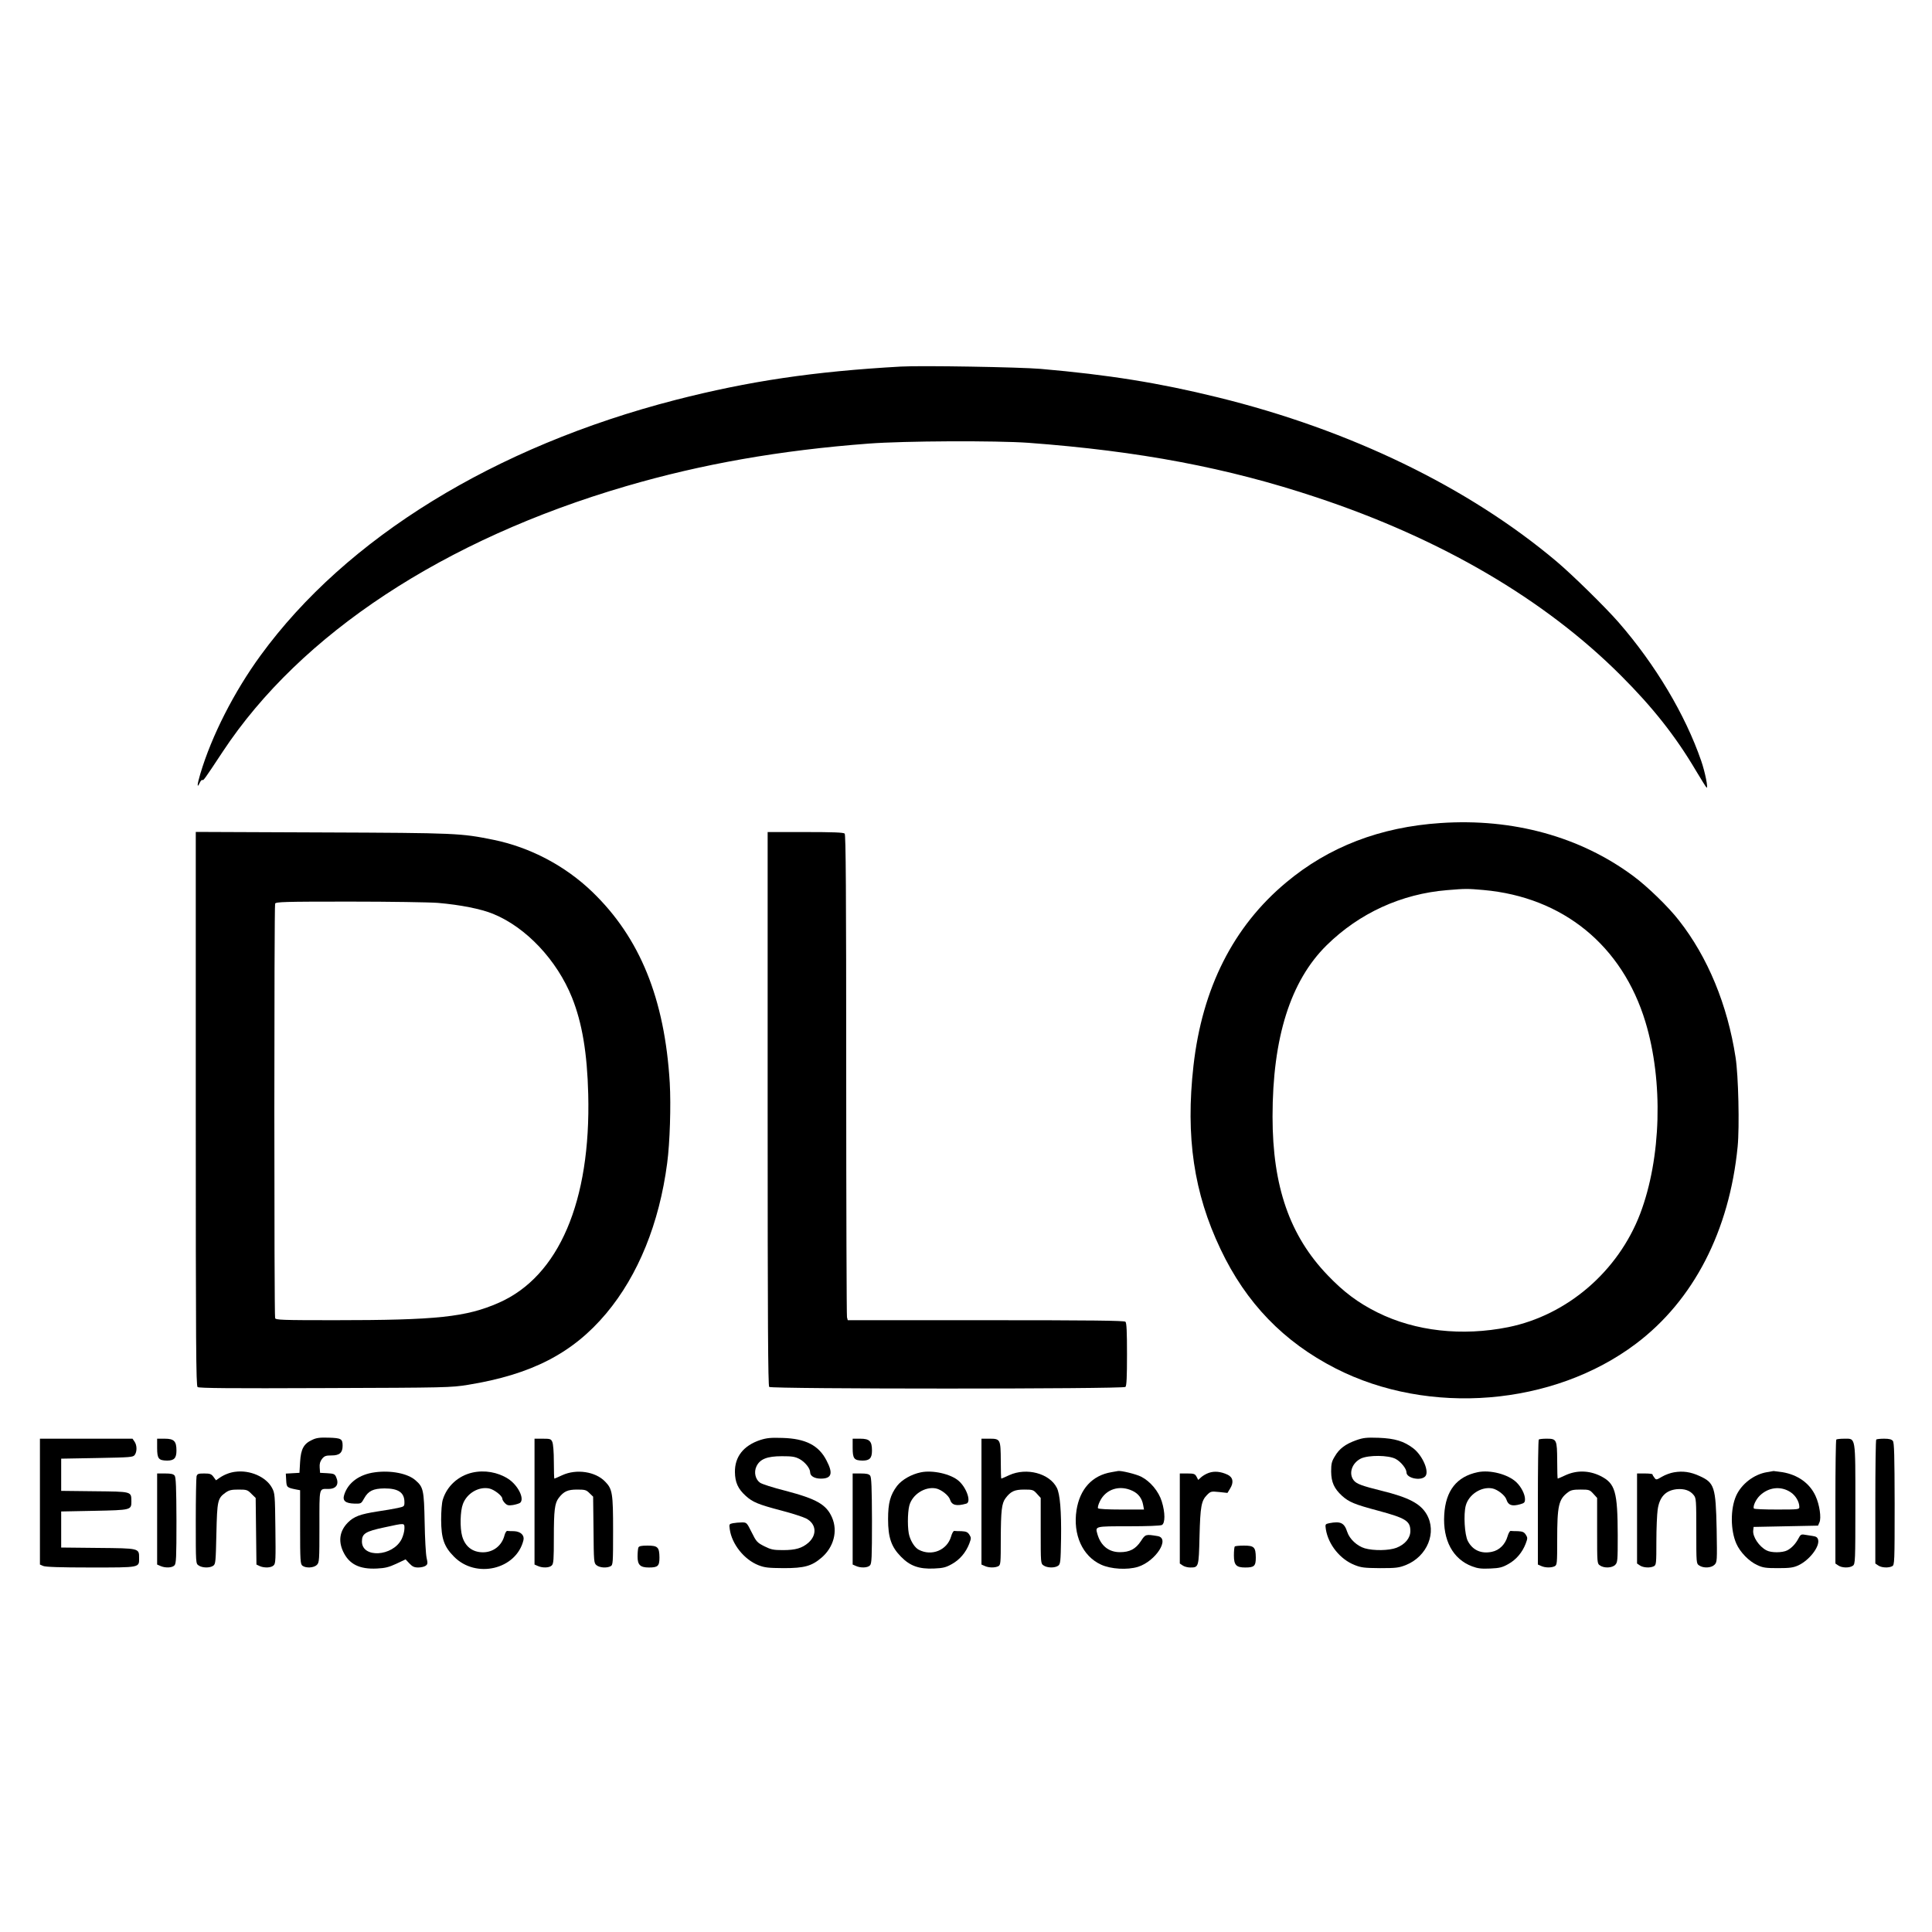
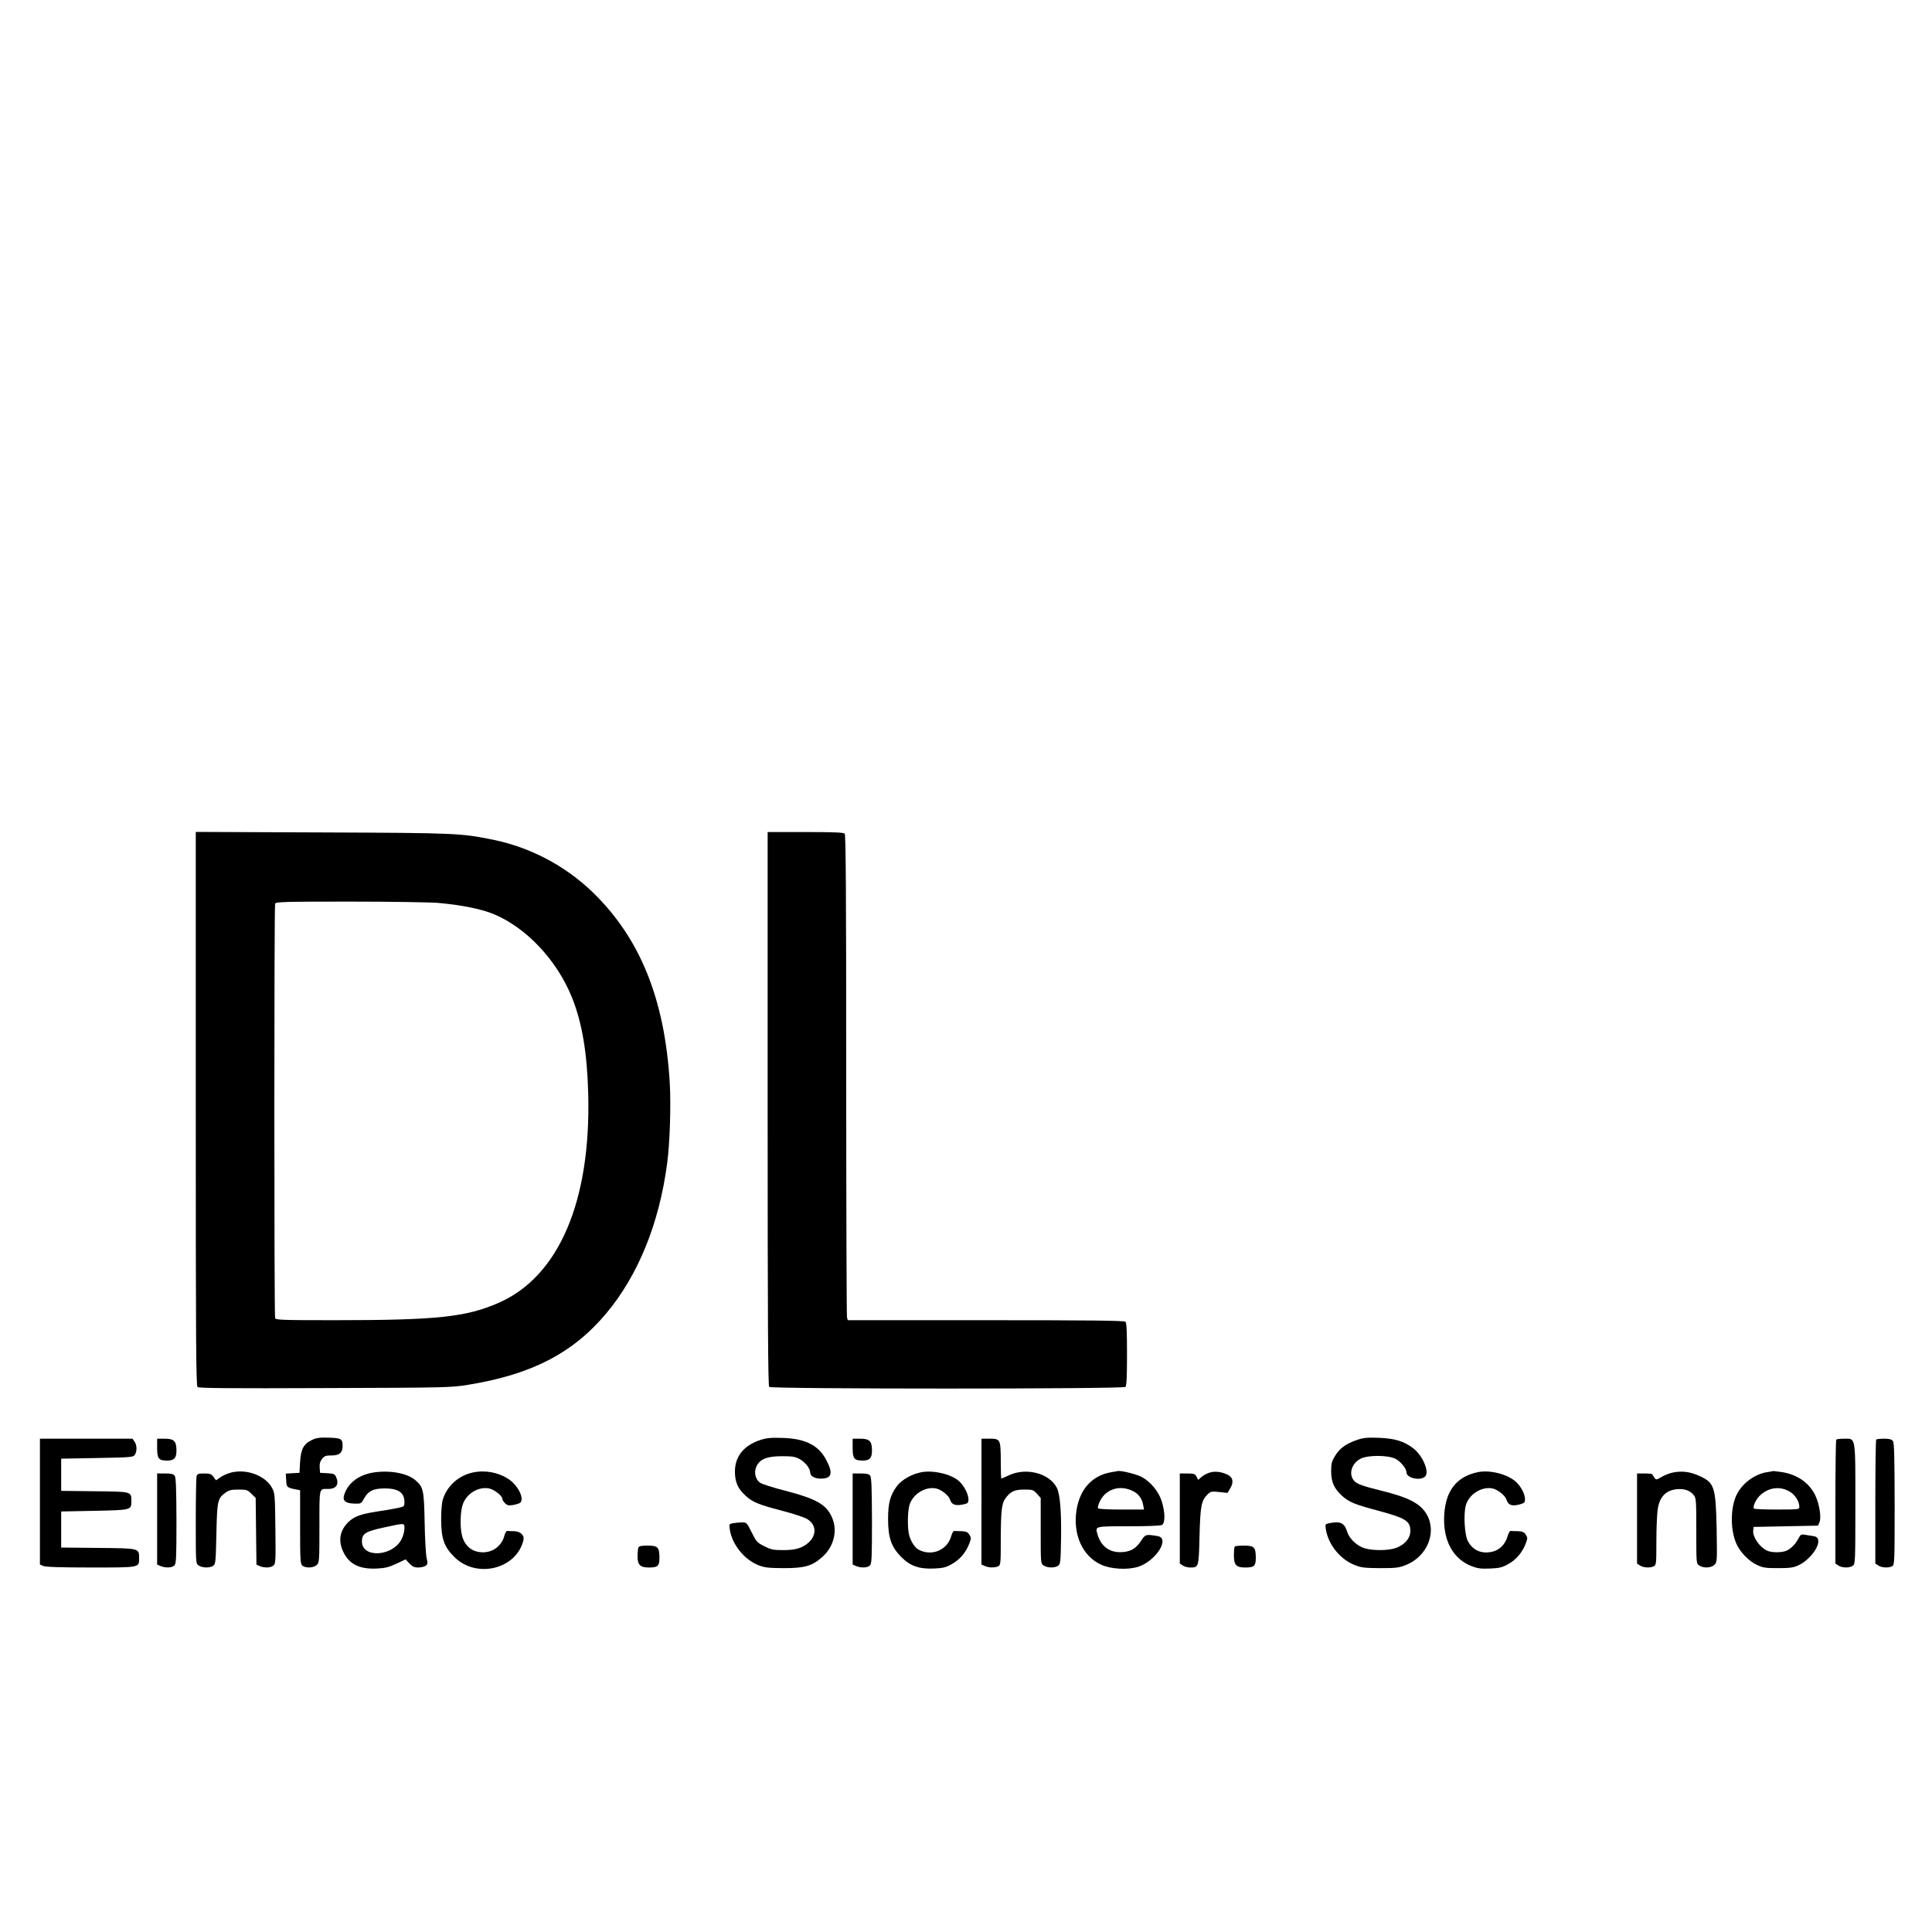
<svg xmlns="http://www.w3.org/2000/svg" version="1.0" width="1500pt" height="1500pt" viewBox="0 0 1500 1500" preserveAspectRatio="xMidYMid meet">
  <g transform="translate(0,1500) scale(0.1,-0.1)" fill="#000000" stroke="none">
-     <path d="M6995 12154 c-677 -38 -1181 -113 -1750 -259 -1404 -362 -2556 -1070 -3222 -1984 -205 -281 -380 -624 -468 -920 -25 -84 -27 -118 -4 -68 7 15 16 24 20 21 9 -5 13 0 159 221 605 915 1718 1647 3130 2060 588 172 1194 279 1885 331 274 21 988 24 1240 6 861 -64 1544 -193 2235 -423 968 -321 1773 -792 2365 -1384 247 -247 423 -469 582 -738 42 -70 79 -130 83 -132 14 -9 -12 122 -42 208 -124 359 -356 748 -642 1076 -103 118 -360 370 -481 472 -685 577 -1604 1022 -2630 1274 -459 113 -848 175 -1375 221 -163 14 -930 27 -1085 18z" />
-     <path d="M11185 8610 c-469 -31 -868 -184 -1200 -462 -410 -342 -651 -820 -719 -1423 -62 -551 3 -988 210 -1423 198 -418 490 -720 893 -926 725 -371 1691 -292 2332 191 448 337 726 877 790 1531 15 154 6 552 -16 692 -63 409 -216 779 -439 1063 -81 105 -247 266 -356 346 -411 305 -933 449 -1495 411z m333 -520 c616 -55 1077 -430 1257 -1024 140 -462 123 -1058 -41 -1490 -171 -447 -566 -787 -1024 -880 -359 -72 -721 -32 -1015 114 -149 74 -262 158 -387 289 -295 307 -428 690 -428 1232 0 612 139 1053 420 1330 253 249 580 399 935 428 144 12 158 12 283 1z" />
    <path d="M1520 6392 c0 -1840 2 -2151 14 -2161 11 -9 253 -11 988 -8 947 3 977 4 1110 25 494 80 815 245 1075 555 248 296 412 700 473 1167 21 158 30 447 20 623 -39 653 -232 1127 -602 1483 -211 203 -483 346 -768 404 -253 51 -280 53 -1327 57 l-983 4 0 -2149z m1880 1598 c175 -15 335 -47 428 -85 256 -104 496 -359 613 -650 79 -197 118 -432 126 -750 21 -832 -228 -1414 -693 -1619 -254 -112 -481 -136 -1280 -136 -403 0 -453 2 -458 16 -8 20 -8 3198 0 3218 6 14 66 16 578 16 314 0 623 -5 686 -10z" />
    <path d="M5960 6392 c0 -1657 3 -2151 12 -2160 17 -17 2749 -17 2766 0 9 9 12 79 12 253 0 174 -3 244 -12 253 -9 9 -264 12 -1084 12 l-1072 0 -6 23 c-3 12 -6 859 -6 1883 0 1433 -3 1863 -12 1872 -9 9 -90 12 -305 12 l-293 0 0 -2148z" />
    <path d="M2424 3821 c-66 -30 -88 -71 -94 -171 l-5 -85 -53 -3 -53 -3 3 -52 c3 -55 5 -57 81 -72 l27 -5 0 -287 c0 -260 2 -287 18 -299 27 -21 89 -17 112 6 19 19 20 33 20 299 0 310 -5 291 70 291 62 0 85 37 59 94 -10 22 -19 25 -68 28 l-56 3 -3 41 c-2 29 3 47 18 67 19 23 29 27 75 27 61 0 85 21 85 75 0 54 -11 60 -107 63 -70 2 -96 -1 -129 -17z" />
    <path d="M5903 3820 c-130 -43 -199 -130 -197 -250 1 -79 24 -130 84 -184 54 -49 98 -67 277 -114 81 -21 167 -49 191 -61 80 -41 88 -127 18 -189 -49 -42 -99 -57 -197 -57 -75 0 -93 4 -145 30 -55 28 -62 35 -98 108 -38 76 -39 77 -76 77 -21 0 -52 -3 -69 -6 -30 -6 -31 -8 -25 -48 16 -114 111 -234 222 -278 49 -19 75 -22 197 -23 160 0 217 16 293 81 95 81 128 206 82 312 -44 101 -119 144 -363 208 -95 24 -183 52 -197 63 -36 26 -48 82 -27 126 27 57 83 79 197 79 79 0 102 -3 138 -22 42 -23 82 -72 82 -103 0 -29 34 -49 83 -49 84 0 97 40 44 141 -60 117 -162 170 -342 175 -90 3 -121 0 -172 -16z" />
    <path d="M10529 3818 c-83 -30 -131 -65 -166 -126 -24 -39 -28 -58 -28 -117 1 -83 23 -132 85 -189 54 -48 96 -66 280 -115 215 -58 250 -80 250 -158 0 -54 -41 -104 -108 -130 -58 -22 -176 -24 -246 -4 -60 18 -118 72 -136 127 -23 71 -51 85 -140 68 -31 -7 -32 -8 -26 -48 19 -118 111 -233 224 -277 50 -20 75 -23 197 -24 125 0 146 3 200 24 167 67 243 255 161 395 -48 82 -139 130 -346 181 -157 39 -198 54 -220 82 -41 53 -14 134 56 169 59 28 214 27 270 -3 41 -22 84 -76 84 -105 0 -44 109 -68 145 -31 35 35 -19 162 -93 219 -73 55 -142 76 -267 81 -96 3 -119 1 -176 -19z" />
    <path d="M310 3342 l0 -489 25 -11 c18 -8 130 -12 370 -12 387 0 375 -2 375 74 0 76 3 75 -321 78 l-284 3 0 140 0 140 256 5 c288 6 289 6 289 74 -1 77 6 75 -286 78 l-259 3 0 125 0 125 278 5 c261 5 280 6 293 24 19 26 18 76 -2 104 l-15 22 -360 0 -359 0 0 -488z" />
    <path d="M1220 3759 c0 -84 11 -98 77 -99 55 0 73 19 73 78 0 73 -19 92 -91 92 l-59 0 0 -71z" />
-     <path d="M4150 3342 l0 -489 25 -11 c37 -17 91 -15 109 4 14 13 16 47 16 217 0 213 7 265 37 306 40 52 70 66 144 66 62 0 71 -3 96 -28 l28 -27 3 -258 c2 -247 3 -258 23 -274 24 -20 80 -24 110 -8 18 10 19 24 19 274 0 292 -5 325 -62 383 -75 78 -222 100 -332 50 -32 -15 -60 -27 -62 -27 -2 0 -4 58 -4 130 0 77 -5 139 -12 155 -10 23 -16 25 -75 25 l-63 0 0 -488z" />
    <path d="M6620 3759 c0 -84 11 -98 77 -99 55 0 73 19 73 78 0 73 -19 92 -91 92 l-59 0 0 -71z" />
    <path d="M7620 3342 l0 -489 25 -11 c32 -15 80 -15 106 -2 18 10 19 23 19 213 1 219 7 275 37 315 40 53 69 67 145 67 66 0 71 -2 99 -33 l29 -32 0 -255 c0 -251 0 -254 22 -269 28 -20 88 -21 114 -2 17 13 19 30 22 211 3 212 -8 346 -33 394 -57 112 -235 159 -369 98 -32 -15 -60 -27 -62 -27 -2 0 -4 62 -4 138 -1 168 -3 172 -89 172 l-61 0 0 -488z" />
-     <path d="M11947 3823 c-4 -3 -7 -223 -7 -488 l0 -482 25 -11 c32 -15 80 -15 106 -2 18 10 19 23 19 204 0 266 11 316 84 370 22 17 42 21 98 21 66 0 71 -2 99 -33 l29 -32 0 -255 c0 -251 0 -254 22 -269 32 -23 94 -20 118 4 19 19 20 33 20 228 -1 343 -19 405 -135 463 -88 43 -183 45 -269 6 -32 -15 -60 -27 -62 -27 -2 0 -4 62 -4 138 -1 165 -4 172 -82 172 -30 0 -58 -3 -61 -7z" />
    <path d="M14257 3823 c-4 -3 -7 -221 -7 -484 l0 -478 22 -15 c28 -20 88 -21 114 -2 18 14 19 31 19 474 0 536 4 512 -85 512 -31 0 -60 -3 -63 -7z" />
    <path d="M14567 3823 c-4 -3 -7 -221 -7 -484 l0 -478 22 -15 c26 -18 80 -21 109 -6 18 10 19 26 19 483 -1 377 -3 476 -14 490 -10 12 -28 17 -68 17 -30 0 -58 -3 -61 -7z" />
    <path d="M1825 3573 c-40 -5 -84 -22 -119 -46 l-29 -20 -19 26 c-17 23 -27 27 -73 27 -46 0 -53 -3 -59 -22 -3 -13 -6 -170 -6 -350 0 -327 0 -327 22 -342 28 -20 88 -21 114 -2 18 13 19 31 24 248 6 258 9 275 72 320 27 19 46 23 100 23 63 0 70 -2 100 -33 l33 -32 3 -259 3 -258 25 -12 c36 -16 90 -14 109 6 15 14 16 45 13 287 -3 259 -4 273 -26 314 -46 86 -172 141 -287 125z" />
    <path d="M2910 3569 c-121 -16 -209 -81 -238 -176 -14 -45 10 -65 80 -67 52 -1 52 -1 76 42 32 57 70 75 157 76 108 0 155 -32 155 -107 0 -33 -2 -34 -52 -45 -29 -6 -100 -19 -158 -27 -133 -21 -181 -38 -229 -86 -63 -64 -76 -141 -37 -225 46 -98 126 -139 263 -132 62 3 92 10 150 37 l72 34 30 -32 c23 -24 37 -31 68 -31 22 0 47 6 57 13 17 12 18 19 8 63 -6 27 -13 150 -15 274 -5 252 -10 274 -71 327 -60 53 -190 79 -316 62z m230 -437 c0 -21 -10 -58 -22 -82 -69 -136 -308 -149 -308 -18 0 61 27 78 172 109 166 36 158 36 158 -9z" />
-     <path d="M3668 3567 c-110 -25 -198 -105 -230 -210 -8 -24 -13 -92 -13 -157 1 -145 22 -207 99 -285 171 -175 485 -100 540 127 9 39 -22 68 -74 70 -22 0 -45 1 -52 2 -6 1 -16 -15 -21 -34 -20 -80 -87 -132 -167 -132 -81 0 -139 44 -162 126 -18 64 -15 195 6 249 31 83 121 136 202 121 39 -7 104 -57 104 -80 0 -8 9 -23 21 -35 17 -17 28 -19 62 -14 23 4 48 12 55 17 37 31 -17 139 -95 188 -79 50 -181 68 -275 47z" />
+     <path d="M3668 3567 c-110 -25 -198 -105 -230 -210 -8 -24 -13 -92 -13 -157 1 -145 22 -207 99 -285 171 -175 485 -100 540 127 9 39 -22 68 -74 70 -22 0 -45 1 -52 2 -6 1 -16 -15 -21 -34 -20 -80 -87 -132 -167 -132 -81 0 -139 44 -162 126 -18 64 -15 195 6 249 31 83 121 136 202 121 39 -7 104 -57 104 -80 0 -8 9 -23 21 -35 17 -17 28 -19 62 -14 23 4 48 12 55 17 37 31 -17 139 -95 188 -79 50 -181 68 -275 47" />
    <path d="M7150 3569 c-74 -15 -147 -57 -185 -105 -53 -71 -70 -132 -70 -259 0 -142 25 -215 100 -291 70 -72 140 -97 256 -92 72 3 94 9 140 35 61 34 108 90 134 157 16 43 16 47 1 71 -13 20 -25 25 -61 27 -25 0 -50 1 -56 2 -7 1 -18 -19 -25 -44 -31 -106 -151 -155 -251 -102 -28 15 -57 57 -72 105 -16 47 -16 181 -1 238 23 86 121 149 206 133 41 -8 100 -54 110 -87 14 -44 50 -53 127 -31 39 12 3 121 -59 176 -61 54 -202 86 -294 67z" />
    <path d="M8629 3570 c-149 -25 -245 -130 -271 -295 -29 -189 46 -357 191 -423 76 -35 204 -42 286 -17 139 44 253 223 152 239 -92 15 -94 15 -129 -39 -41 -62 -87 -86 -163 -86 -87 0 -149 50 -175 141 -17 61 -21 60 242 60 146 0 247 4 259 10 26 14 26 96 -1 183 -24 78 -89 156 -160 192 -39 20 -158 49 -180 44 -3 -1 -26 -5 -51 -9z m164 -145 c45 -21 73 -58 82 -108 l7 -37 -175 0 c-110 0 -178 4 -182 10 -4 6 3 31 15 55 46 94 153 128 253 80z" />
    <path d="M9386 3565 c-21 -7 -48 -23 -60 -34 l-23 -21 -13 25 c-12 22 -20 25 -72 25 l-58 0 0 -349 0 -350 22 -15 c12 -9 39 -16 58 -16 67 0 67 1 73 240 6 235 14 278 58 323 29 29 33 29 95 23 l64 -7 20 33 c31 49 23 89 -20 109 -52 24 -101 29 -144 14z" />
    <path d="M11473 3570 c-163 -34 -249 -143 -260 -330 -12 -198 67 -345 216 -401 45 -17 72 -20 142 -17 72 3 94 9 140 35 61 34 108 90 134 157 16 43 16 47 1 71 -13 20 -25 25 -61 27 -25 0 -50 1 -56 2 -7 1 -18 -19 -25 -44 -18 -61 -63 -106 -120 -118 -83 -18 -151 12 -188 84 -25 48 -34 206 -16 274 23 87 121 150 206 134 41 -8 100 -54 110 -87 14 -44 43 -54 107 -36 32 9 37 14 37 40 0 38 -30 96 -67 131 -65 62 -204 98 -300 78z" />
    <path d="M12997 3569 c-26 -4 -68 -19 -93 -34 -44 -26 -46 -26 -59 -8 -8 10 -15 21 -15 26 0 4 -27 7 -60 7 l-60 0 0 -349 0 -350 22 -15 c26 -18 80 -21 109 -6 18 10 19 23 19 193 0 100 5 211 10 246 14 99 62 150 149 159 59 5 103 -10 131 -46 19 -23 20 -41 20 -278 0 -250 0 -253 22 -268 33 -23 94 -20 119 5 21 21 21 27 17 278 -7 326 -17 359 -132 411 -69 32 -130 41 -199 29z" />
    <path d="M13718 3570 c-101 -17 -198 -92 -239 -184 -45 -102 -44 -267 2 -371 29 -66 99 -138 162 -166 44 -21 68 -24 162 -24 91 0 118 4 156 21 87 40 168 146 155 199 -5 19 -15 26 -44 30 -20 3 -49 8 -64 10 -23 4 -30 -1 -44 -28 -22 -42 -52 -75 -88 -94 -37 -19 -124 -20 -161 0 -58 30 -109 107 -103 155 l3 27 250 5 250 5 11 25 c16 34 1 138 -30 205 -45 99 -138 165 -257 185 -35 5 -66 9 -69 9 -3 -1 -26 -5 -52 -9z m185 -156 c38 -25 67 -74 67 -114 0 -19 -6 -20 -174 -20 -96 0 -177 3 -179 8 -9 17 15 70 46 100 68 66 164 77 240 26z" />
    <path d="M1220 3207 l0 -354 25 -11 c37 -17 91 -15 109 4 14 13 16 59 16 347 -1 260 -4 336 -14 350 -10 13 -28 17 -75 17 l-61 0 0 -353z" />
    <path d="M6620 3207 l0 -354 25 -11 c37 -17 91 -15 109 4 14 13 16 59 16 347 -1 260 -4 336 -14 350 -10 13 -28 17 -75 17 l-61 0 0 -353z" />
    <path d="M4956 2984 c-3 -9 -6 -40 -6 -69 0 -65 21 -85 88 -85 70 0 82 11 82 78 -1 80 -13 92 -93 92 -50 0 -66 -4 -71 -16z" />
    <path d="M9587 2993 c-4 -3 -7 -35 -7 -69 0 -75 18 -94 88 -94 70 0 82 11 82 78 -1 80 -13 92 -92 92 -36 0 -68 -3 -71 -7z" />
  </g>
</svg>